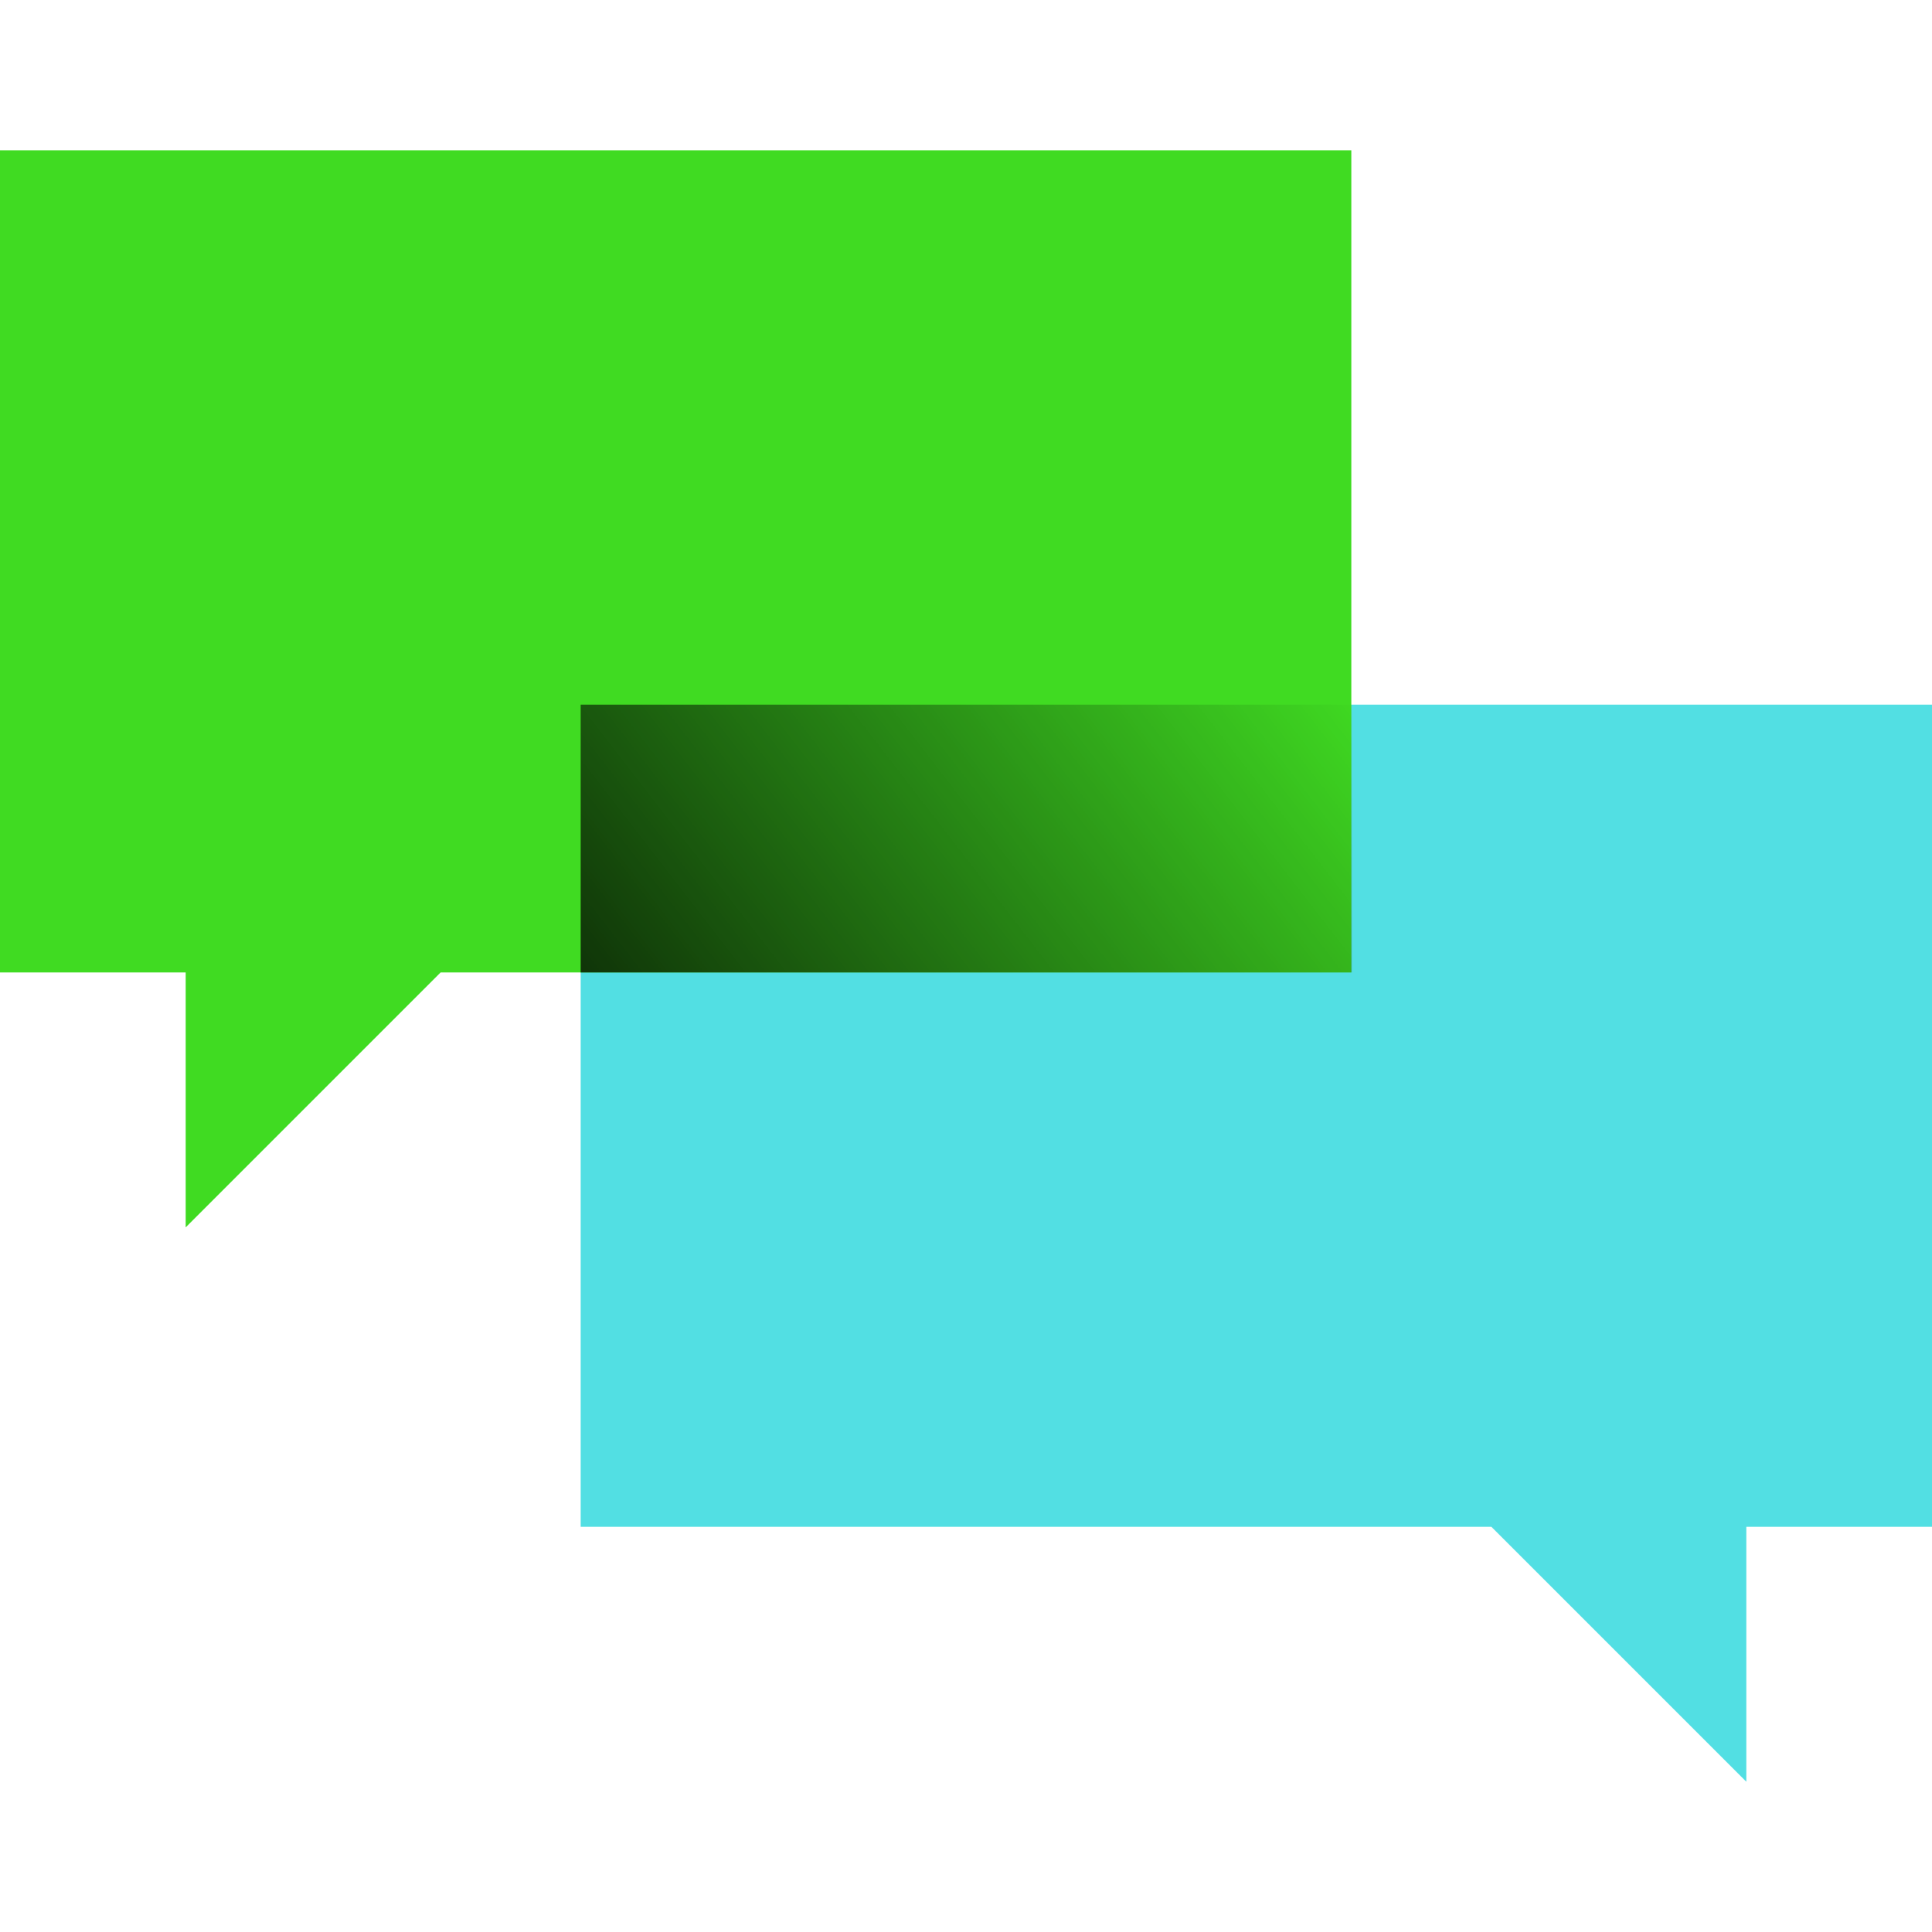
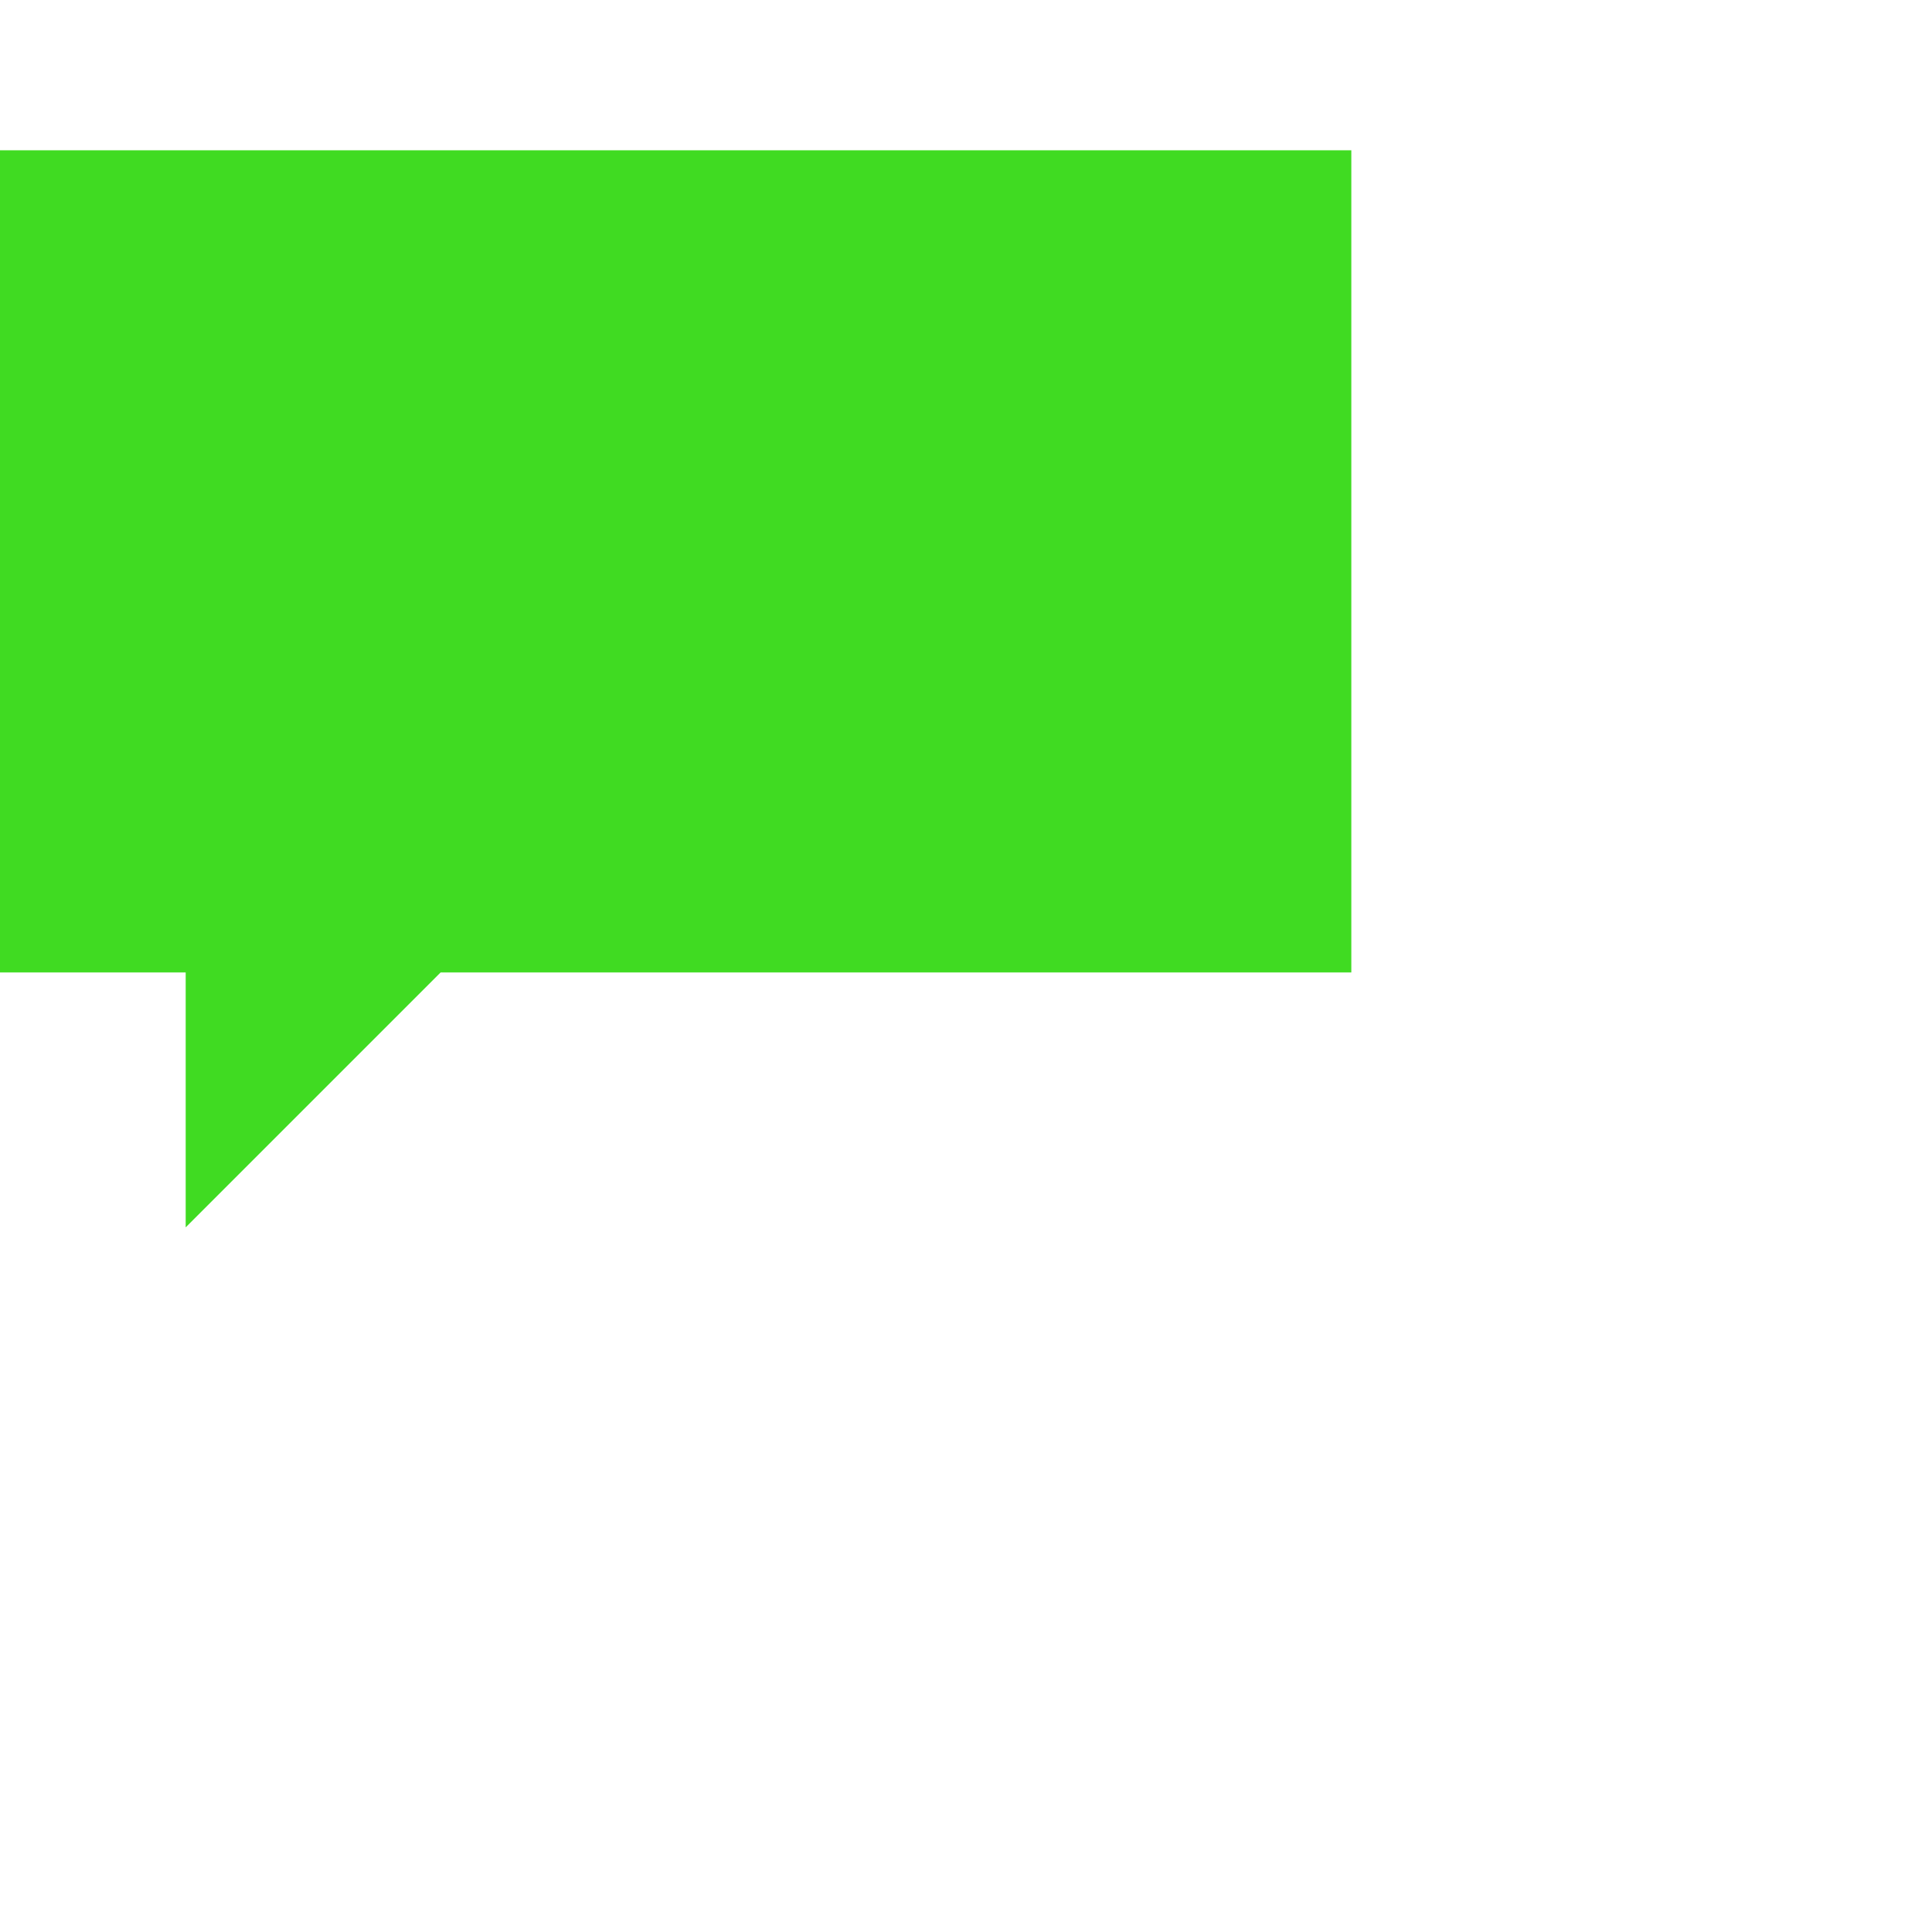
<svg xmlns="http://www.w3.org/2000/svg" width="36" height="36" viewBox="0 0 36 36" fill="none">
-   <path fill-rule="evenodd" clip-rule="evenodd" d="M10.82 13.13H36V28.45H32.54V33.2L27.79 28.45H10.82V13.13Z" fill="#52DFE3" />
  <path fill-rule="evenodd" clip-rule="evenodd" d="M25.18 2.8H0V18.12H3.46V22.87L8.21 18.12H25.18V2.8Z" fill="#40DB22" />
-   <path d="M25.19 13.13H10.82V18.12H25.19V13.13Z" fill="url(#paint0_linear_23_6)" />
  <defs>
    <linearGradient id="paint0_linear_23_6" x1="8.61" y1="22.89" x2="23.92" y2="11.05" gradientUnits="userSpaceOnUse">
      <stop />
      <stop offset="1" stop-opacity="0" />
    </linearGradient>
  </defs>
</svg>